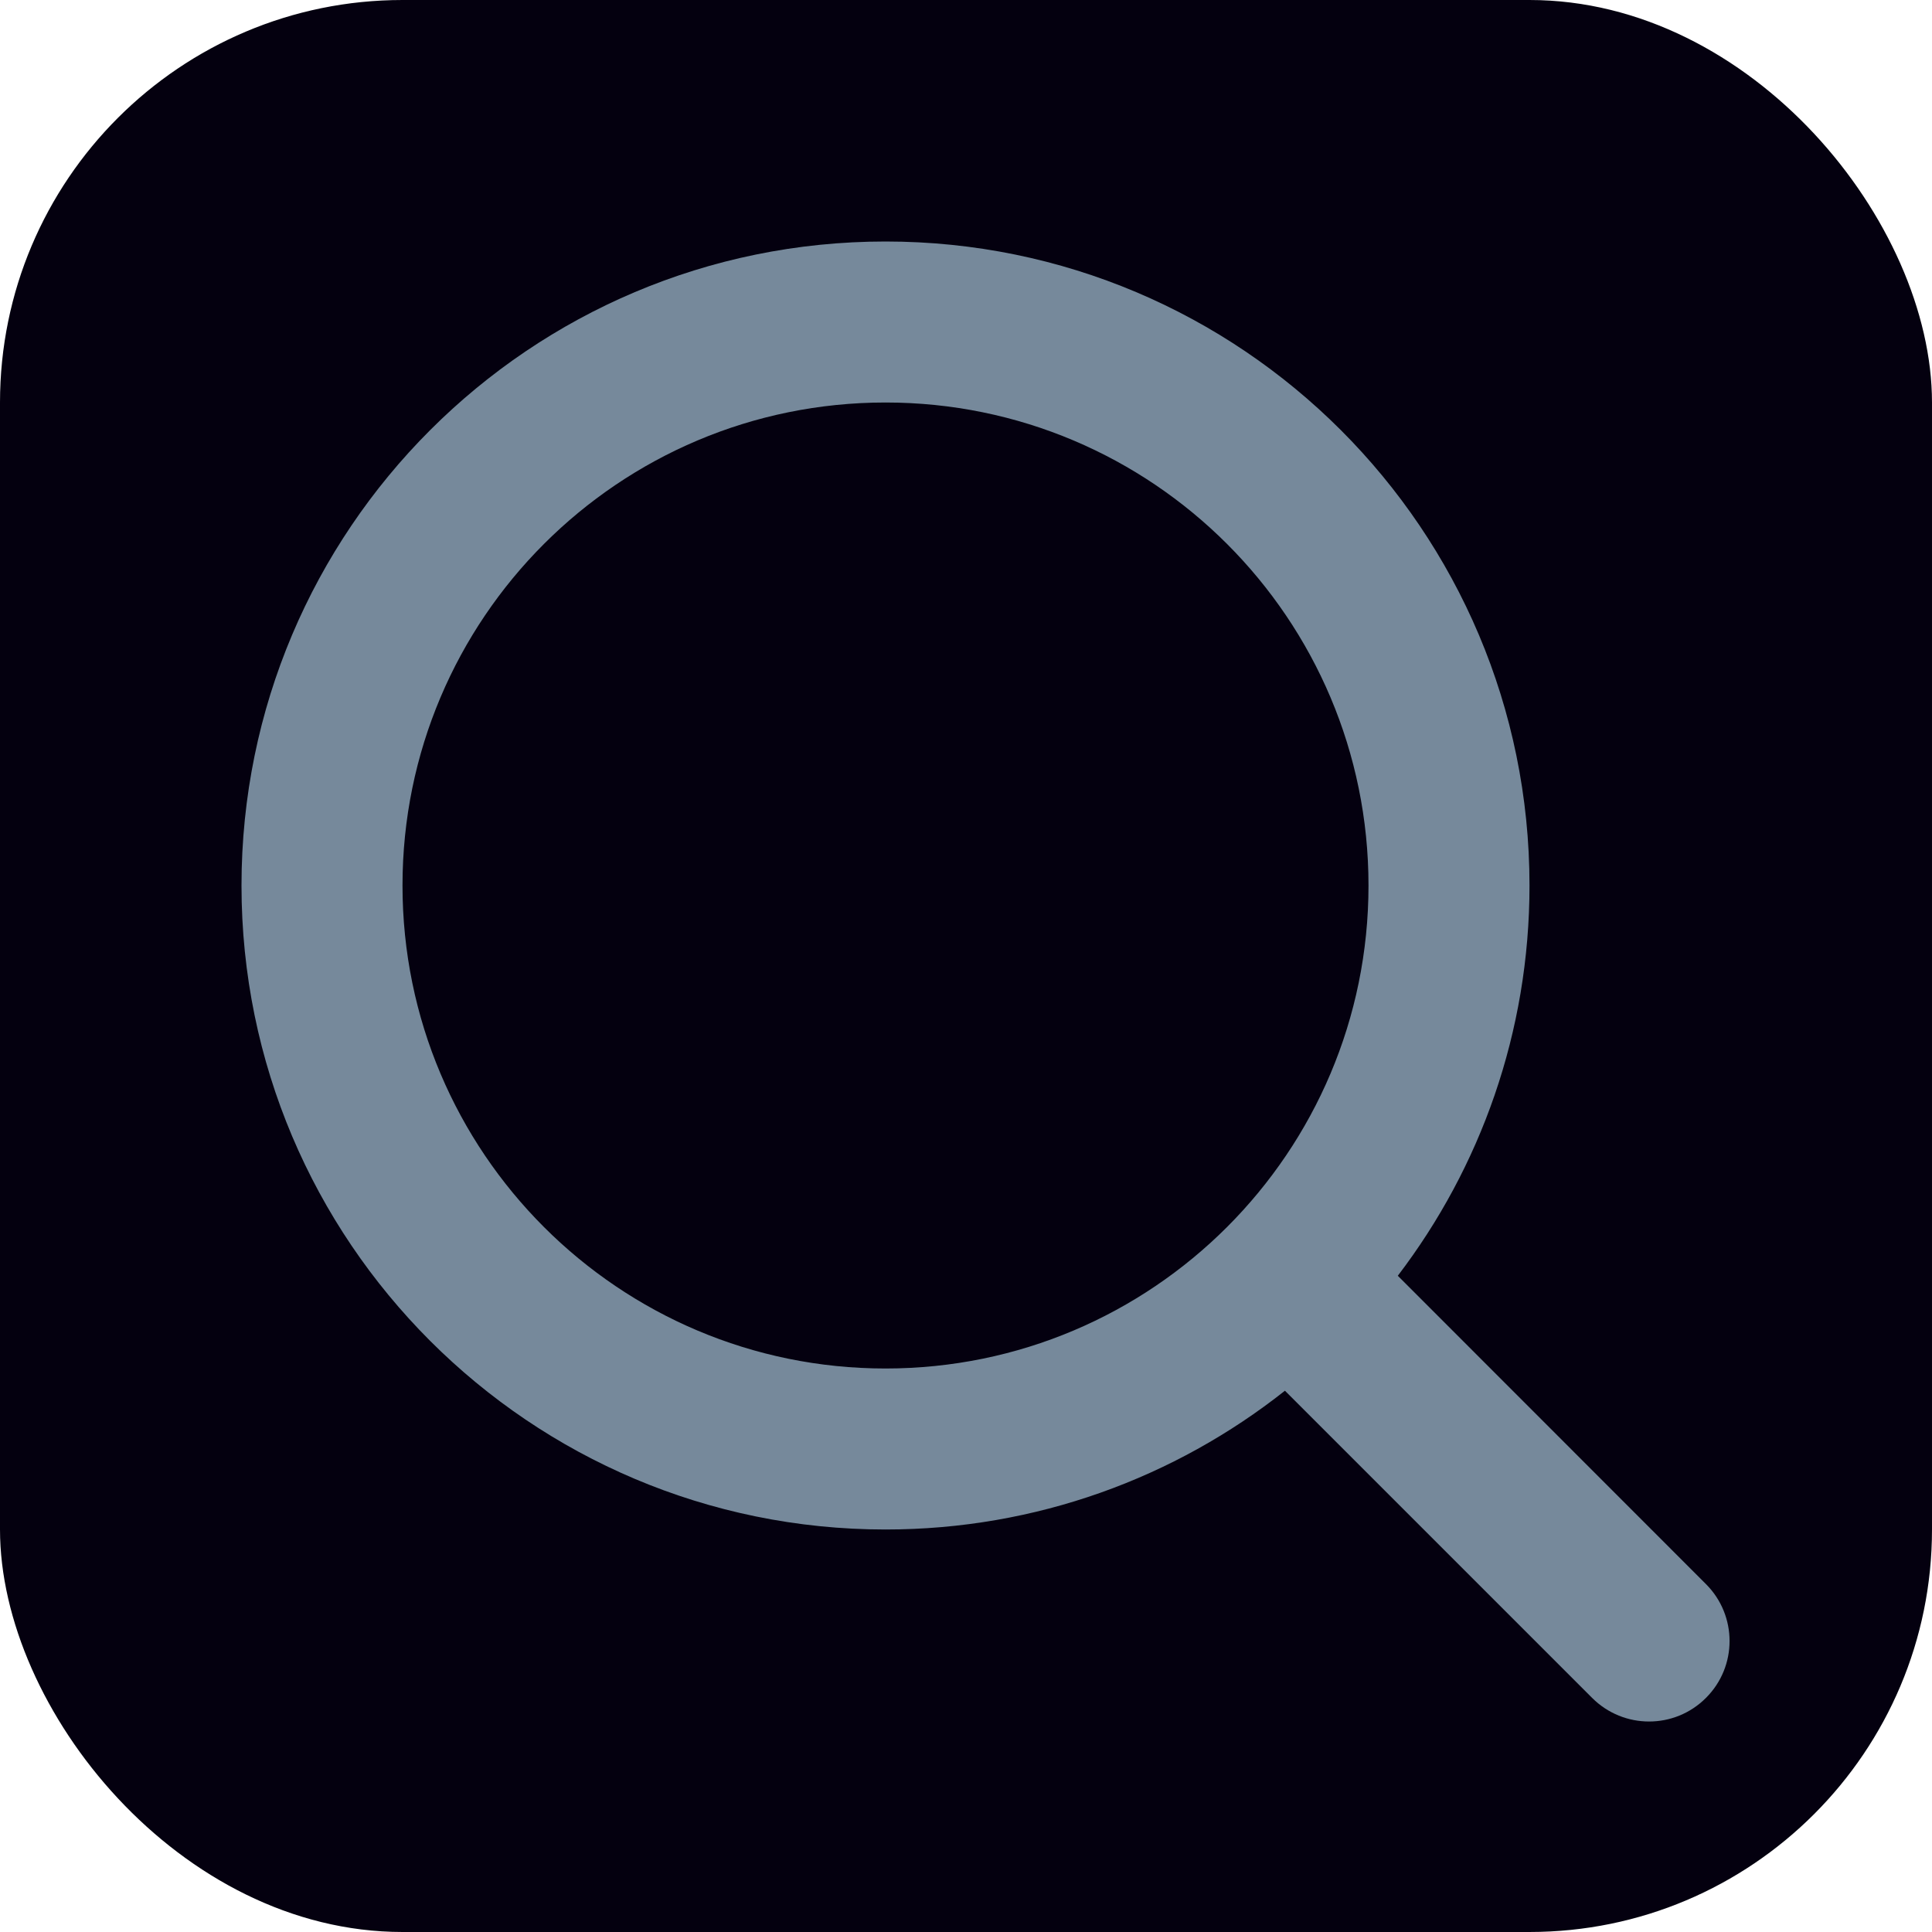
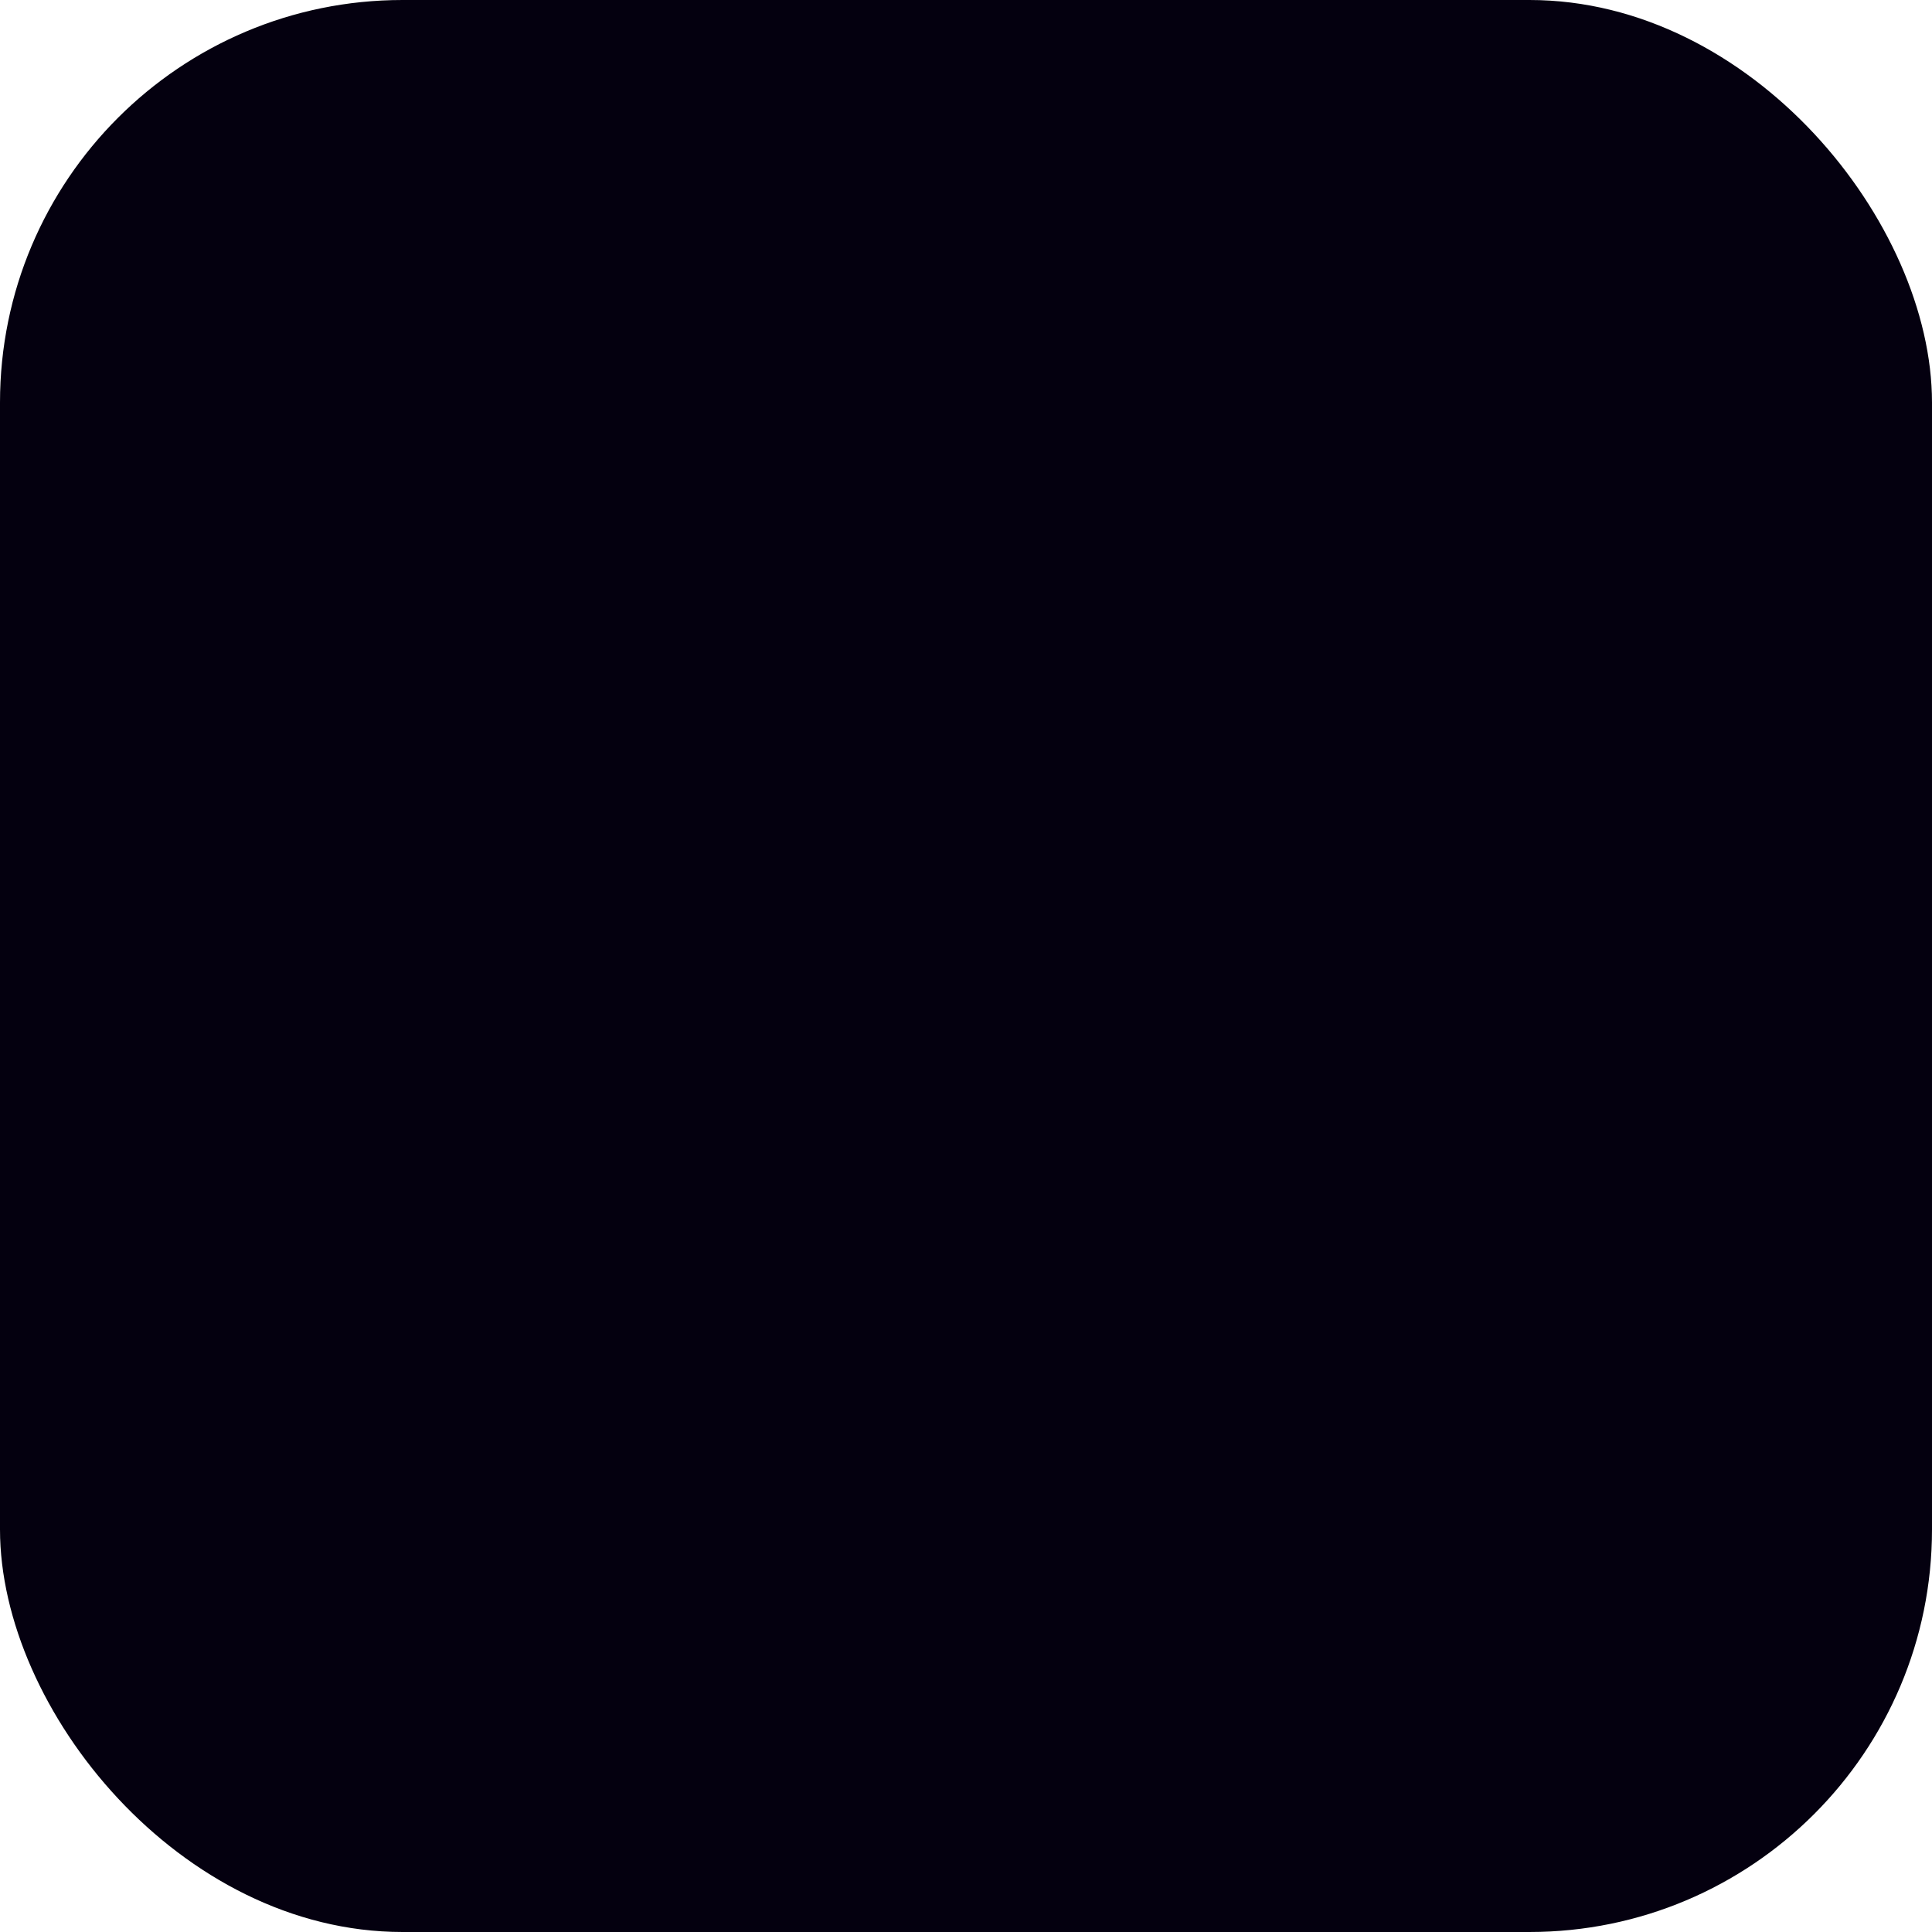
<svg xmlns="http://www.w3.org/2000/svg" width="24" height="24" viewBox="0 0 24 24" fill="none">
  <rect width="24" height="24" rx="5" fill="#04000F" />
-   <path d="M11 3C15.418 3 19 6.582 19 11C19 12.823 18.39 14.503 17.364 15.848L21.192 19.678C21.583 20.069 21.583 20.702 21.192 21.092C20.802 21.483 20.169 21.483 19.778 21.092L15.962 17.276C14.598 18.355 12.874 19 11 19C6.582 19 3 15.418 3 11C3 6.582 6.582 3 11 3ZM11 5C7.686 5 5 7.686 5 11C5 14.314 7.686 17 11 17C14.314 17 17 14.314 17 11C17 7.686 14.314 5 11 5Z" fill="#76899B" />
</svg>